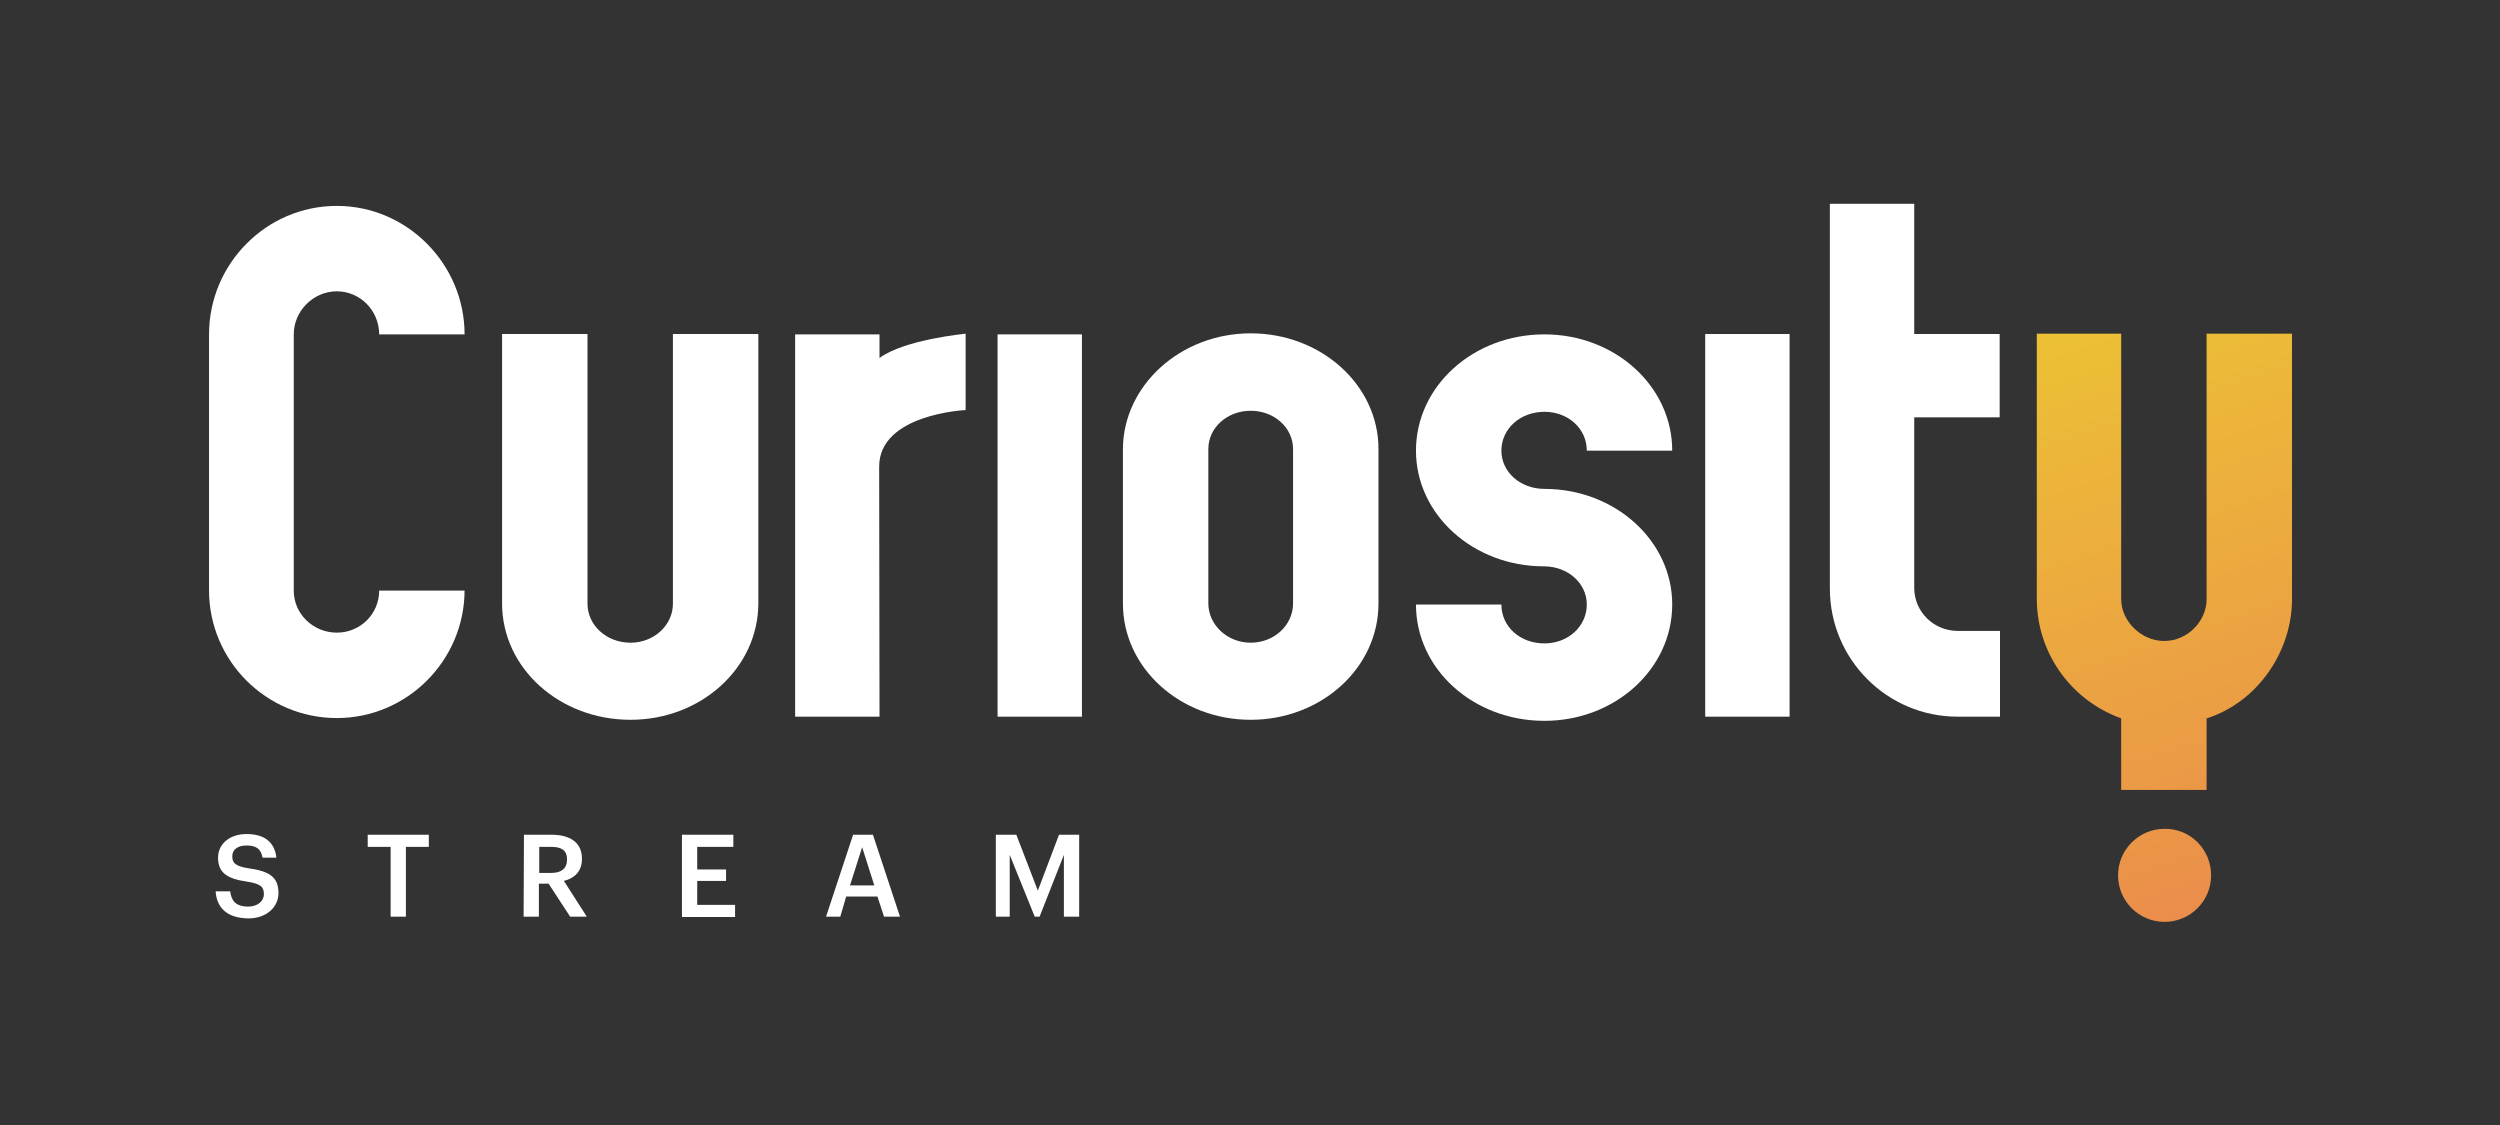
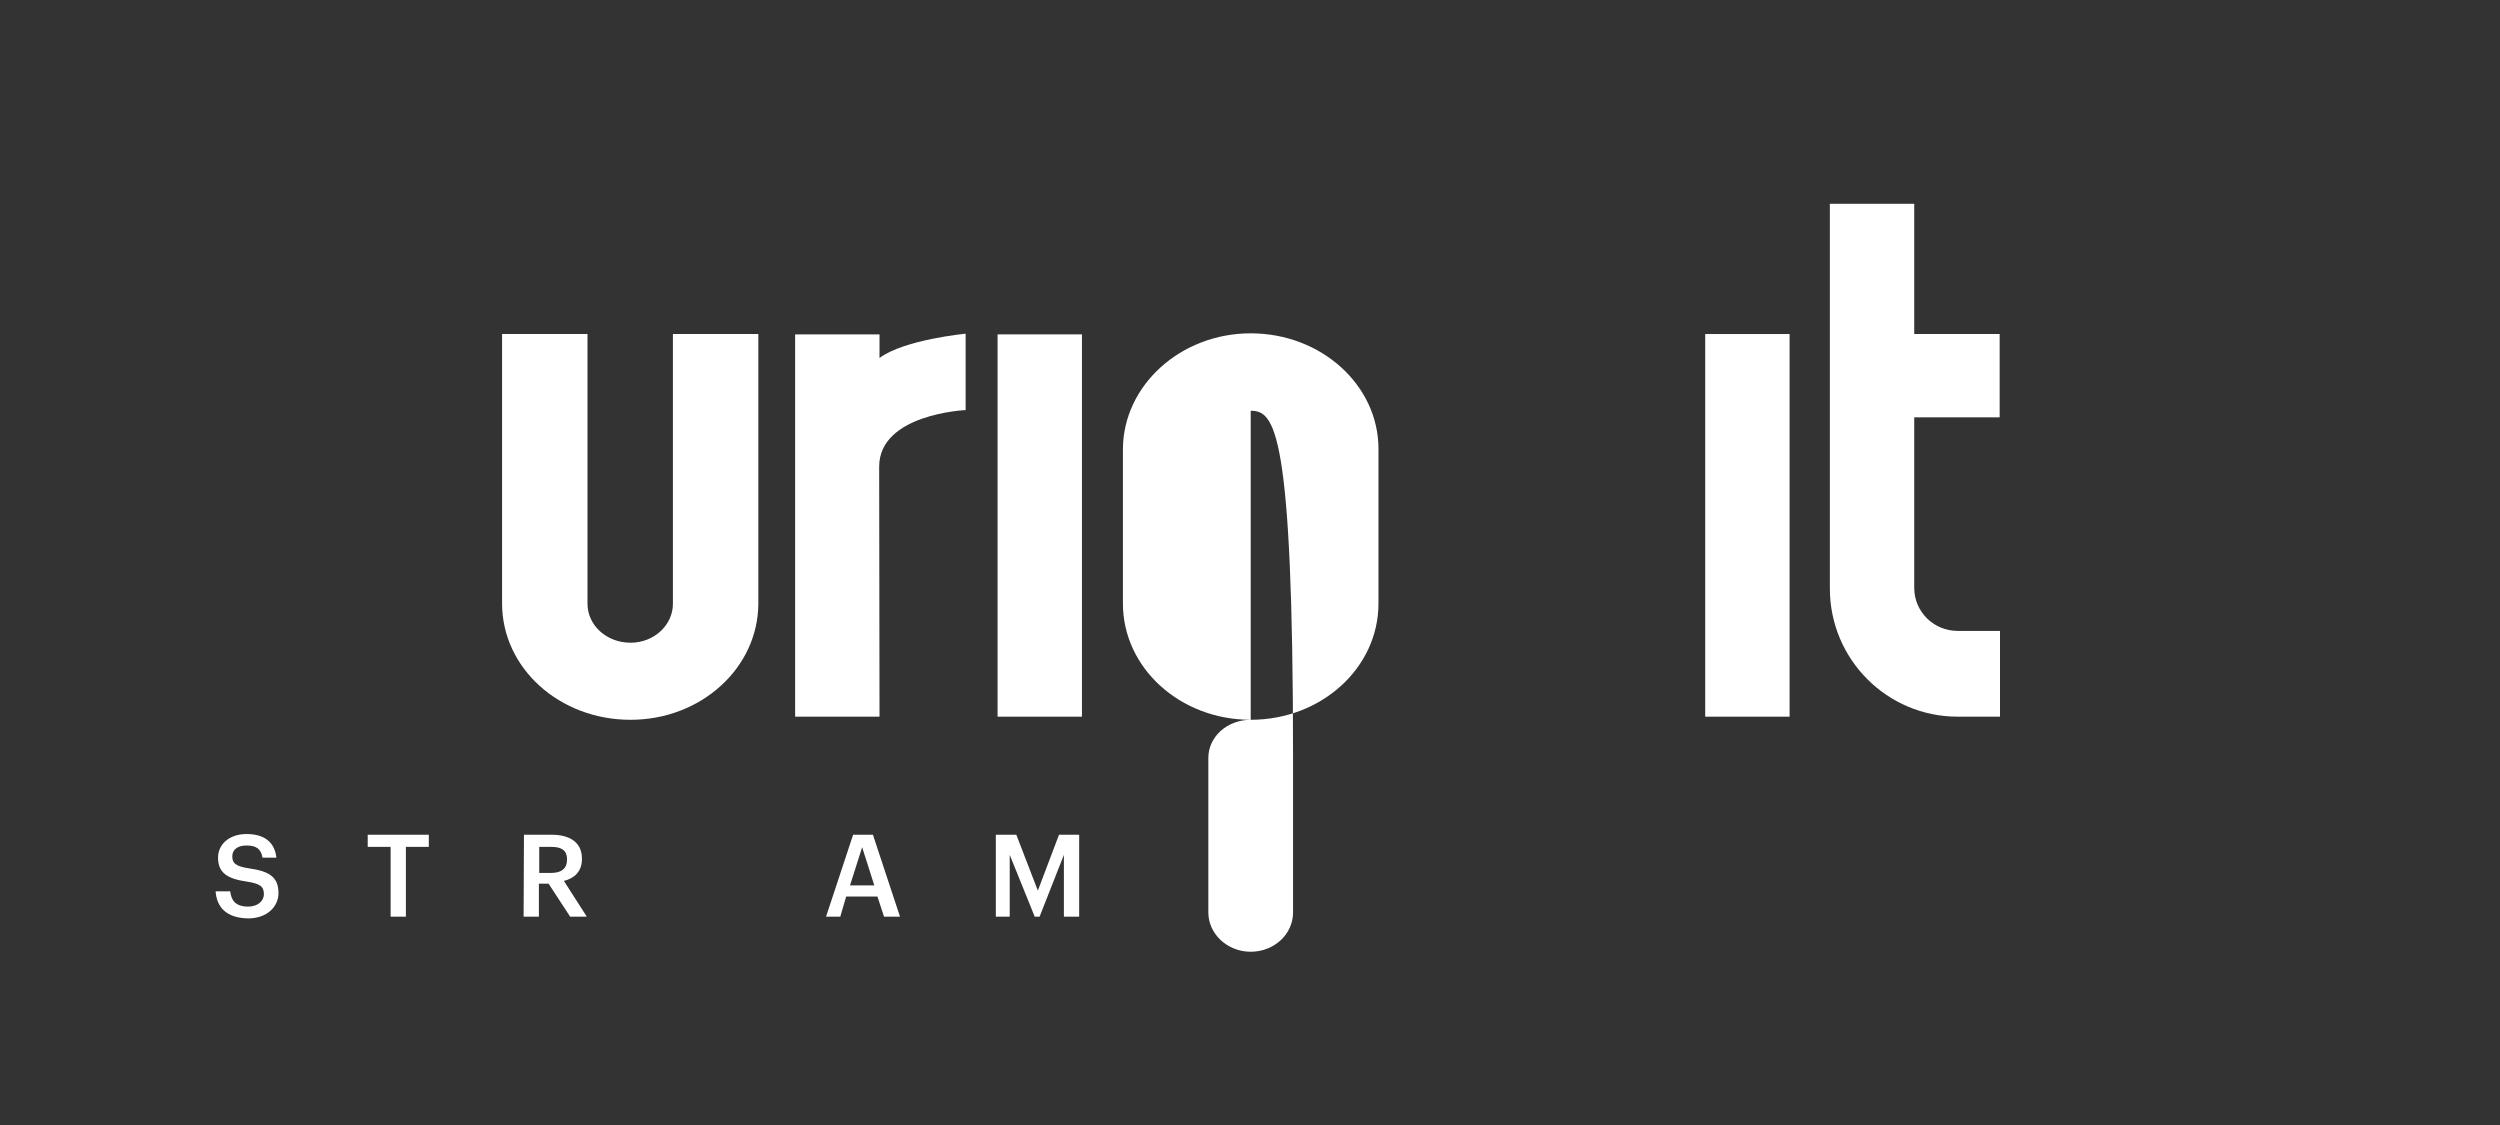
<svg xmlns="http://www.w3.org/2000/svg" version="1.1" id="Layer_1" x="0px" y="0px" viewBox="0 0 720 324" style="enable-background:new 0 0 720 324;" xml:space="preserve">
  <rect x="0" y="0" width="720" height="324" fill="#333333" stroke="none" />
  <style type="text/css">
	.st0{fill:url(#SVGID_1_);}
	.st1{fill:url(#SVGID_00000164474818918767472040000001409209722170446240_);}
	.st2{fill:#FFFFFF;}
</style>
  <g>
    <g>
      <linearGradient id="SVGID_1_" gradientUnits="userSpaceOnUse" x1="570.726" y1="229.946" x2="630.583" y2="50.373" gradientTransform="matrix(1 0 0 -1 0 324)">
        <stop offset="0" style="stop-color:#ECC334" />
        <stop offset="1" style="stop-color:#EB8B4C" />
      </linearGradient>
-       <path class="st0" d="M636.8,252.1c0,7.4-6,13.4-13.4,13.4s-13.4-6-13.4-13.4s6-13.4,13.4-13.4    C630.8,238.6,636.8,244.6,636.8,252.1z" />
      <linearGradient id="SVGID_00000097485214696161663940000015070424218550755227_" gradientUnits="userSpaceOnUse" x1="605.133" y1="241.415" x2="664.99" y2="61.842" gradientTransform="matrix(1 0 0 -1 0 324)">
        <stop offset="0" style="stop-color:#ECC334" />
        <stop offset="1" style="stop-color:#EB8B4C" />
      </linearGradient>
-       <path style="fill:url(#SVGID_00000097485214696161663940000015070424218550755227_);" d="M635.5,96.1h24.6v76.5    c0,14.7-9.6,29.5-24.6,34.3v20.6h-24.6v-20.6c-15.3-5.6-24.3-19.7-24.3-34.4V96.1h24.3v76.5c0,6.2,5.7,12,12.4,12    c6.8,0,12.2-5.8,12.2-12L635.5,96.1L635.5,96.1z" />
    </g>
    <g>
      <path class="st2" d="M62.1,256.7h4.2c0.3,2.4,1.3,4.4,5.2,4.4c2.6,0,4.5-1.5,4.5-3.6c0-2.2-1.1-3-4.9-3.6    c-5.6-0.8-8.3-2.5-8.3-6.9c0-3.9,3.3-6.8,8.2-6.8c5.1,0,8.1,2.3,8.6,6.8h-4c-0.4-2.5-1.8-3.5-4.6-3.5c-2.7,0-4.1,1.3-4.1,3.1    c0,1.9,0.8,2.9,4.9,3.5c5.5,0.8,8.4,2.3,8.4,7.1c0,4.1-3.5,7.3-8.7,7.3C65.1,264.4,62.4,261.2,62.1,256.7z" />
      <path class="st2" d="M112.5,243.9h-6.6v-3.5h17.6v3.5h-6.6V264h-4.4V243.9z" />
      <path class="st2" d="M150.9,240.4h7.9c5.2,0,8.8,2.1,8.8,6.9v0.1c0,3.7-2.3,5.6-5.2,6.3L169,264h-4.8l-6.2-9.5h-2.8v9.5h-4.4    L150.9,240.4L150.9,240.4z M158.8,251.4c2.9,0,4.5-1.3,4.5-3.8v-0.1c0-2.7-1.7-3.6-4.5-3.6h-3.5v7.5L158.8,251.4L158.8,251.4z" />
-       <path class="st2" d="M196.4,240.4h14.8v3.5h-10.4v6.5h8.3v3.3h-8.3v6.9h10.9v3.5h-15.3V240.4z" />
      <path class="st2" d="M245.7,240.4h5.7l7.8,23.6h-4.6l-1.9-5.8h-9L242,264h-4.1L245.7,240.4z M244.8,255h7l-3.5-11L244.8,255z" />
      <path class="st2" d="M286.8,240.4h5.9l6.2,16.1l6.1-16.1h5.8V264h-4.4v-17.8l-7,17.8H298l-7.2-17.8V264h-4V240.4z" />
    </g>
    <g>
-       <path class="st2" d="M97,206.8c-20.3,0-36.8-16.5-36.8-36.8V96.3c0-20.3,16.5-37,36.8-37s36.8,16.8,36.8,37h-24.6    c0-6.8-5.4-12.4-12.2-12.4c-6.8,0-12.4,5.7-12.4,12.4v73.8c0,6.8,5.7,12.1,12.4,12.1c6.8,0,12.2-5.4,12.2-12.1h24.6    C133.7,190.3,117.2,206.8,97,206.8z" />
      <path class="st2" d="M181.6,207.3c-20.5,0-37-14.9-37-33.5V96.2h24.6v77.7c0,6.1,5.4,11.2,12.4,11.2c6.8,0,12.2-5.1,12.2-11.2    V96.2h24.6v77.7C218.3,192.4,201.9,207.3,181.6,207.3z" />
      <rect x="287.3" y="96.3" class="st2" width="24.3" height="110.1" />
      <path class="st2" d="M253.3,103.1v-6.8H229v110.1h24.3l-0.1-72c0-15.2,24.9-16.3,24.9-16.3v-22C278.1,96.1,260.4,97.8,253.3,103.1    z" />
-       <path class="st2" d="M360.2,207.3c-20.3,0-36.8-14.9-36.8-33.5v-44.5C323.5,111,340,96,360.2,96c20.3,0,36.8,14.9,36.8,33.3v44.5    C397,192.4,380.5,207.3,360.2,207.3z M360.2,118.3c-6.8,0-12.2,4.9-12.2,11v44.5c0,6.1,5.4,11.3,12.2,11.3    c6.8,0,12.2-5.1,12.2-11.3v-44.5C372.4,123.2,367,118.3,360.2,118.3z" />
-       <path class="st2" d="M444.8,140.8c20.3,0,36.8,14.9,36.8,33.3c0,18.6-16.5,33.5-36.8,33.5c-20.5,0-37-14.9-37-33.5h24.6    c0,6.4,5.4,11.2,12.4,11.2c6.8,0,12.2-4.9,12.2-11.2c0-6.1-5.4-11-12.4-11c-20.3,0-36.8-14.9-36.8-33.3c0-18.6,16.5-33.5,37-33.5    c20.3,0,36.8,14.9,36.8,33.5H457c0-6.4-5.4-11.2-12.2-11.2c-7,0-12.4,4.9-12.4,11.2C432.4,135.9,437.8,140.8,444.8,140.8z" />
+       <path class="st2" d="M360.2,207.3c-20.3,0-36.8-14.9-36.8-33.5v-44.5C323.5,111,340,96,360.2,96c20.3,0,36.8,14.9,36.8,33.3v44.5    C397,192.4,380.5,207.3,360.2,207.3z c-6.8,0-12.2,4.9-12.2,11v44.5c0,6.1,5.4,11.3,12.2,11.3    c6.8,0,12.2-5.1,12.2-11.3v-44.5C372.4,123.2,367,118.3,360.2,118.3z" />
      <rect x="491.1" y="96.2" class="st2" width="24.3" height="110.2" />
      <path class="st2" d="M563.8,181.7H576v24.7h-12.2c-20.3,0-36.8-16.5-36.8-36.9V58.7h24.3v37.5h24.6v24h-24.6v49.3    C551.4,176.3,557,181.7,563.8,181.7z" />
    </g>
  </g>
</svg>